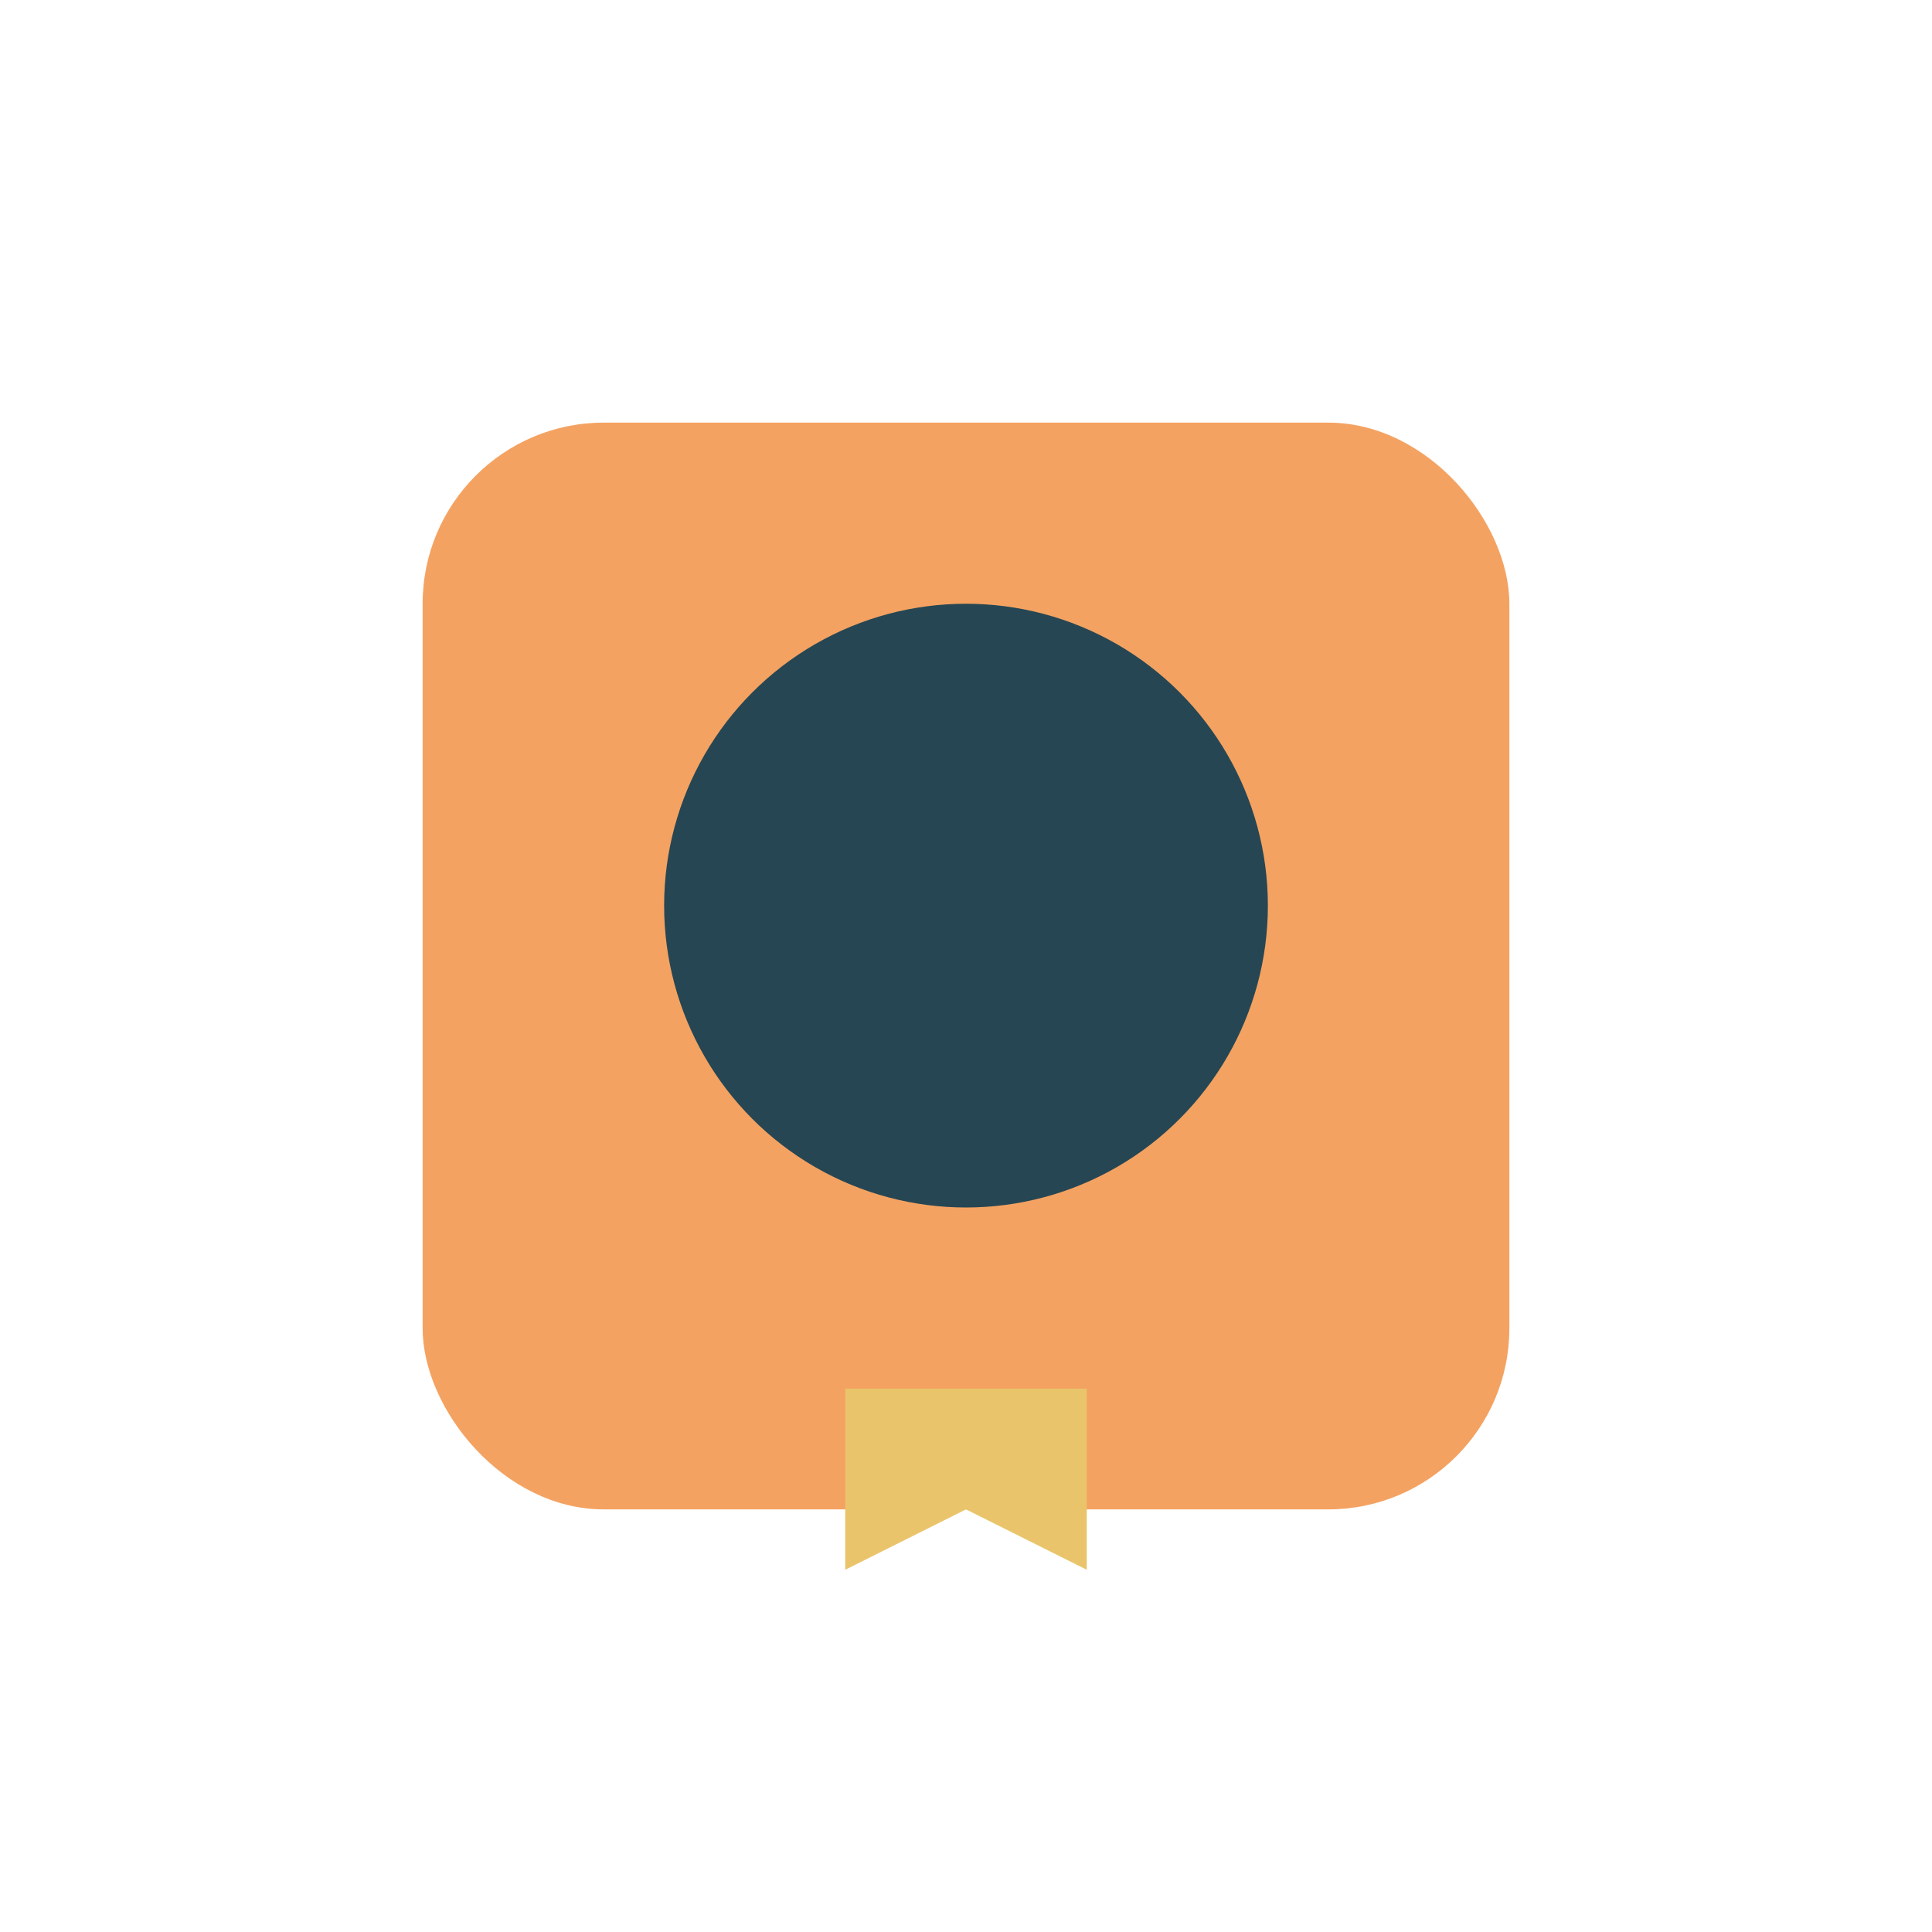
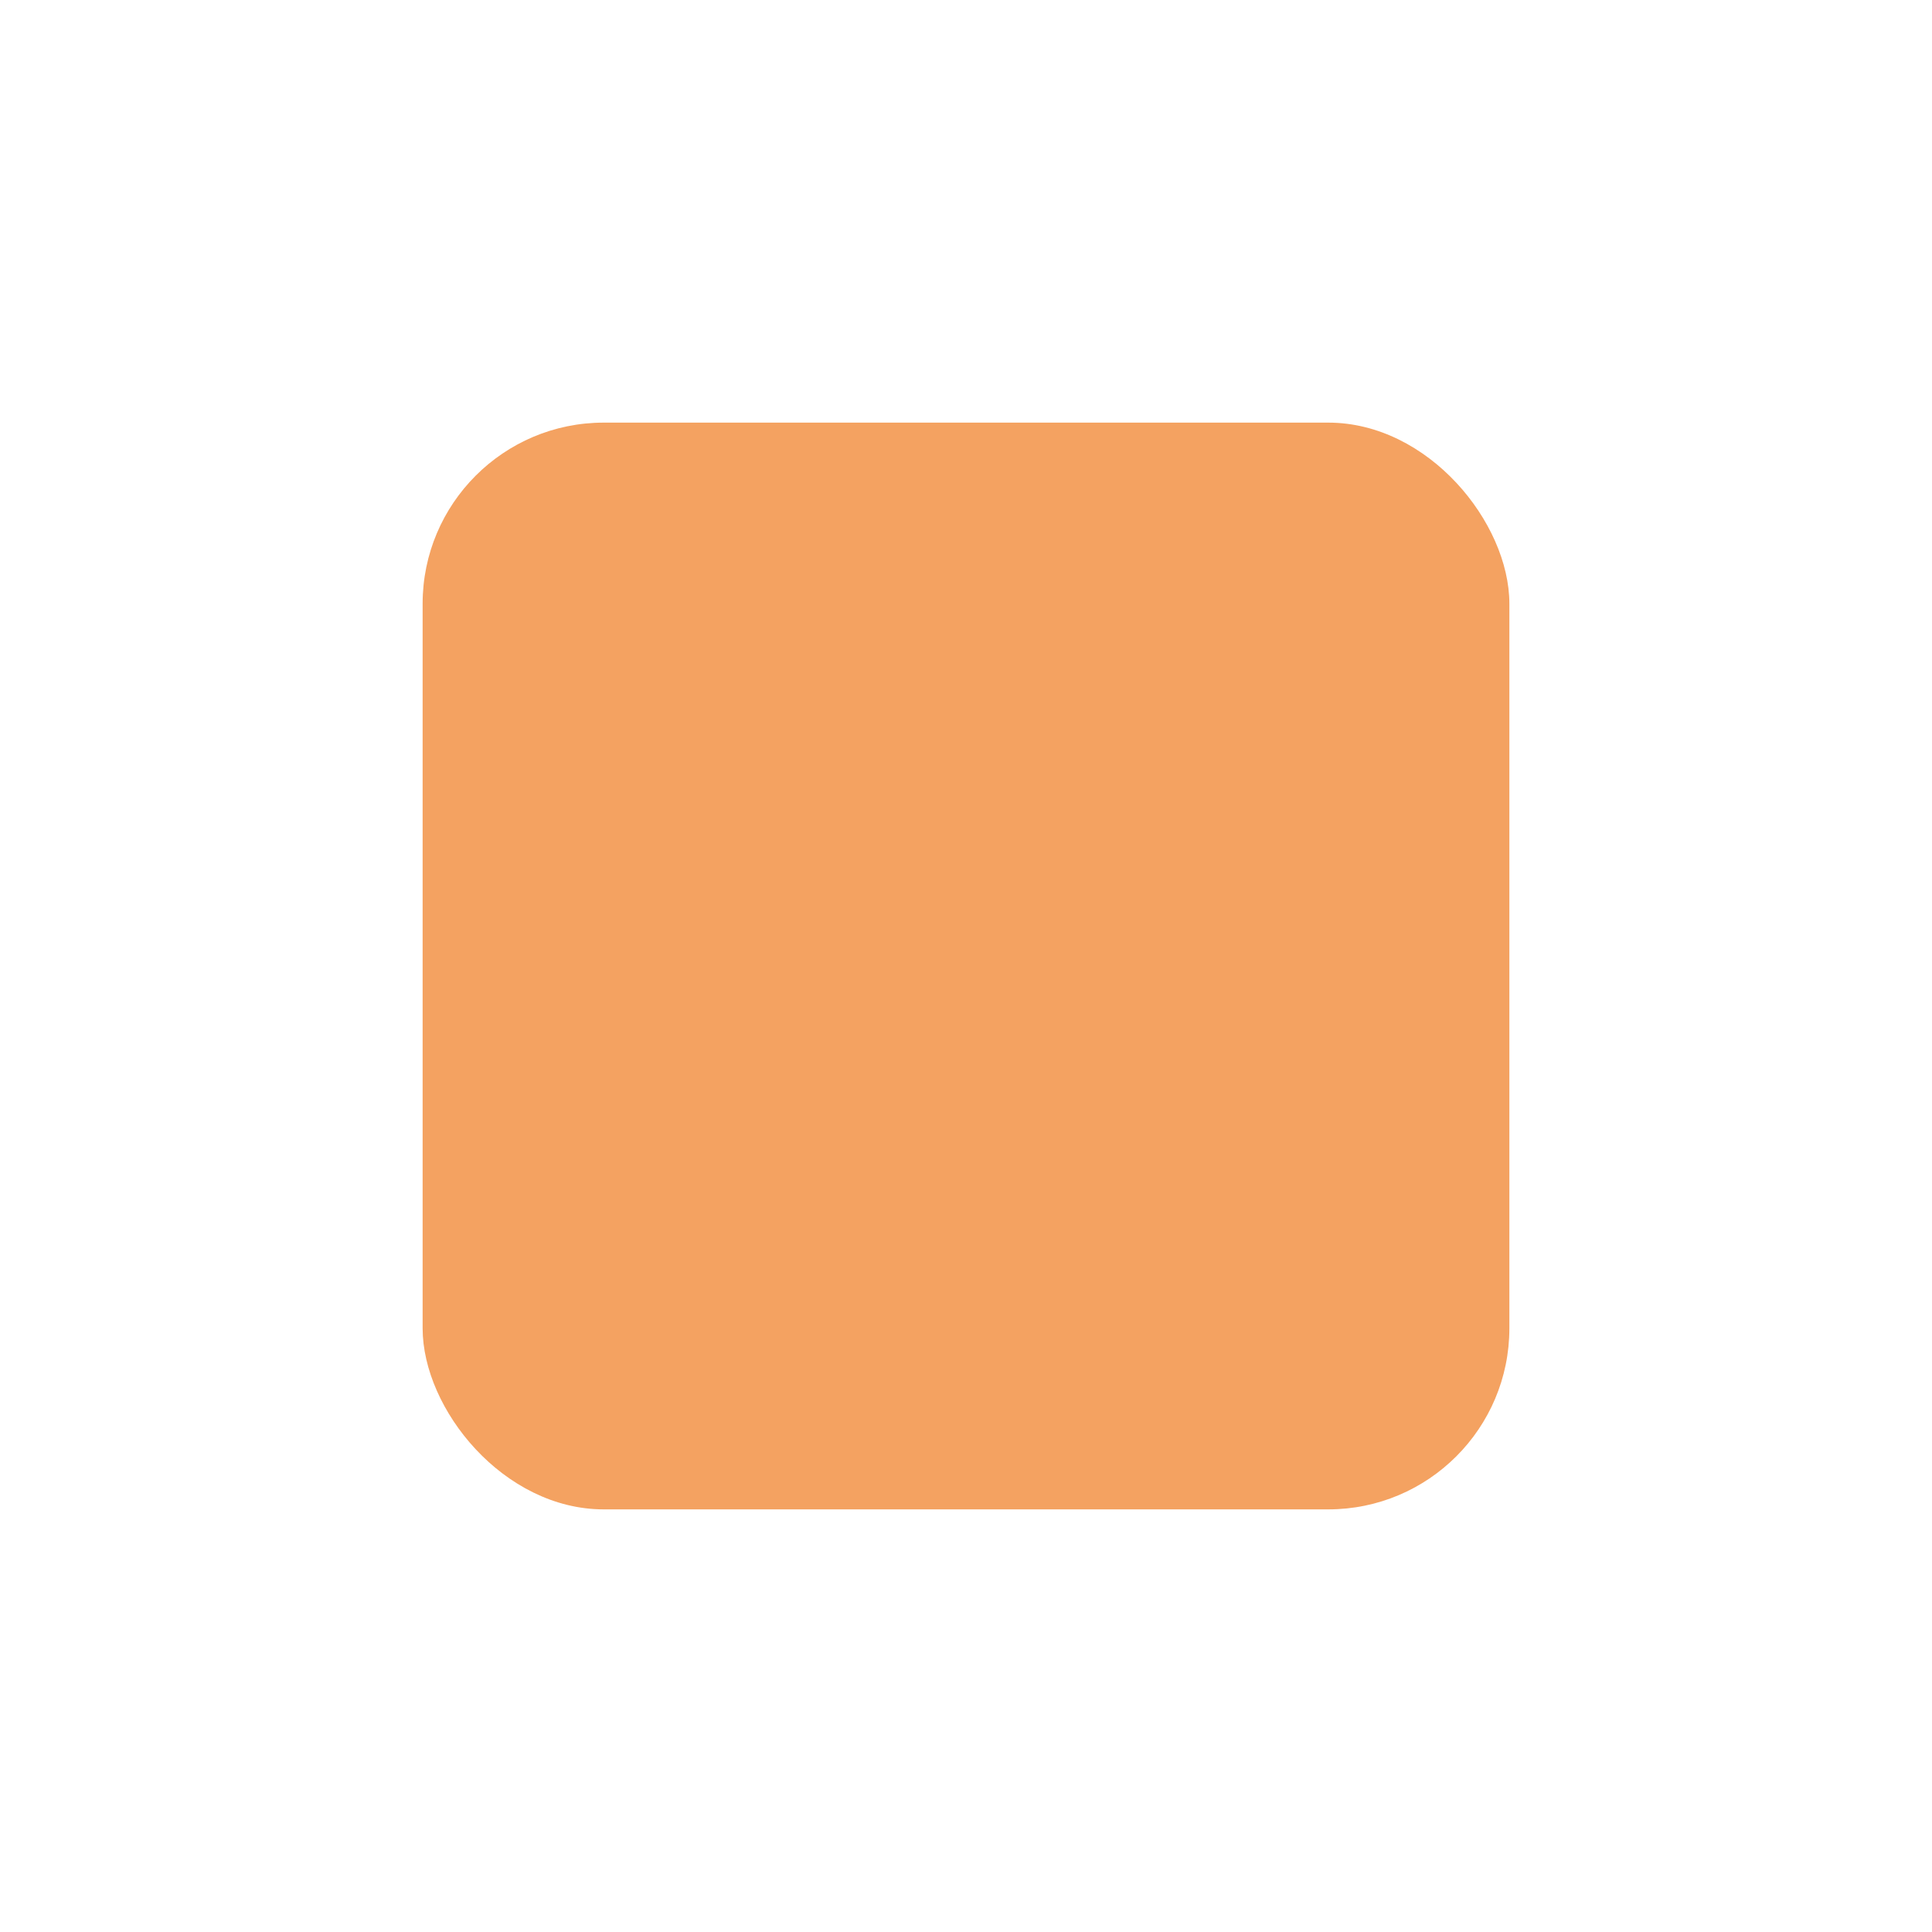
<svg xmlns="http://www.w3.org/2000/svg" width="32" height="32" viewBox="0 0 32 32">
  <rect x="7" y="7" width="18" height="18" rx="3" fill="#F4A261" />
-   <circle cx="16" cy="15" r="5" fill="#264653" />
-   <path d="M14 23v3l2-1 2 1v-3" fill="#E9C46A" />
</svg>